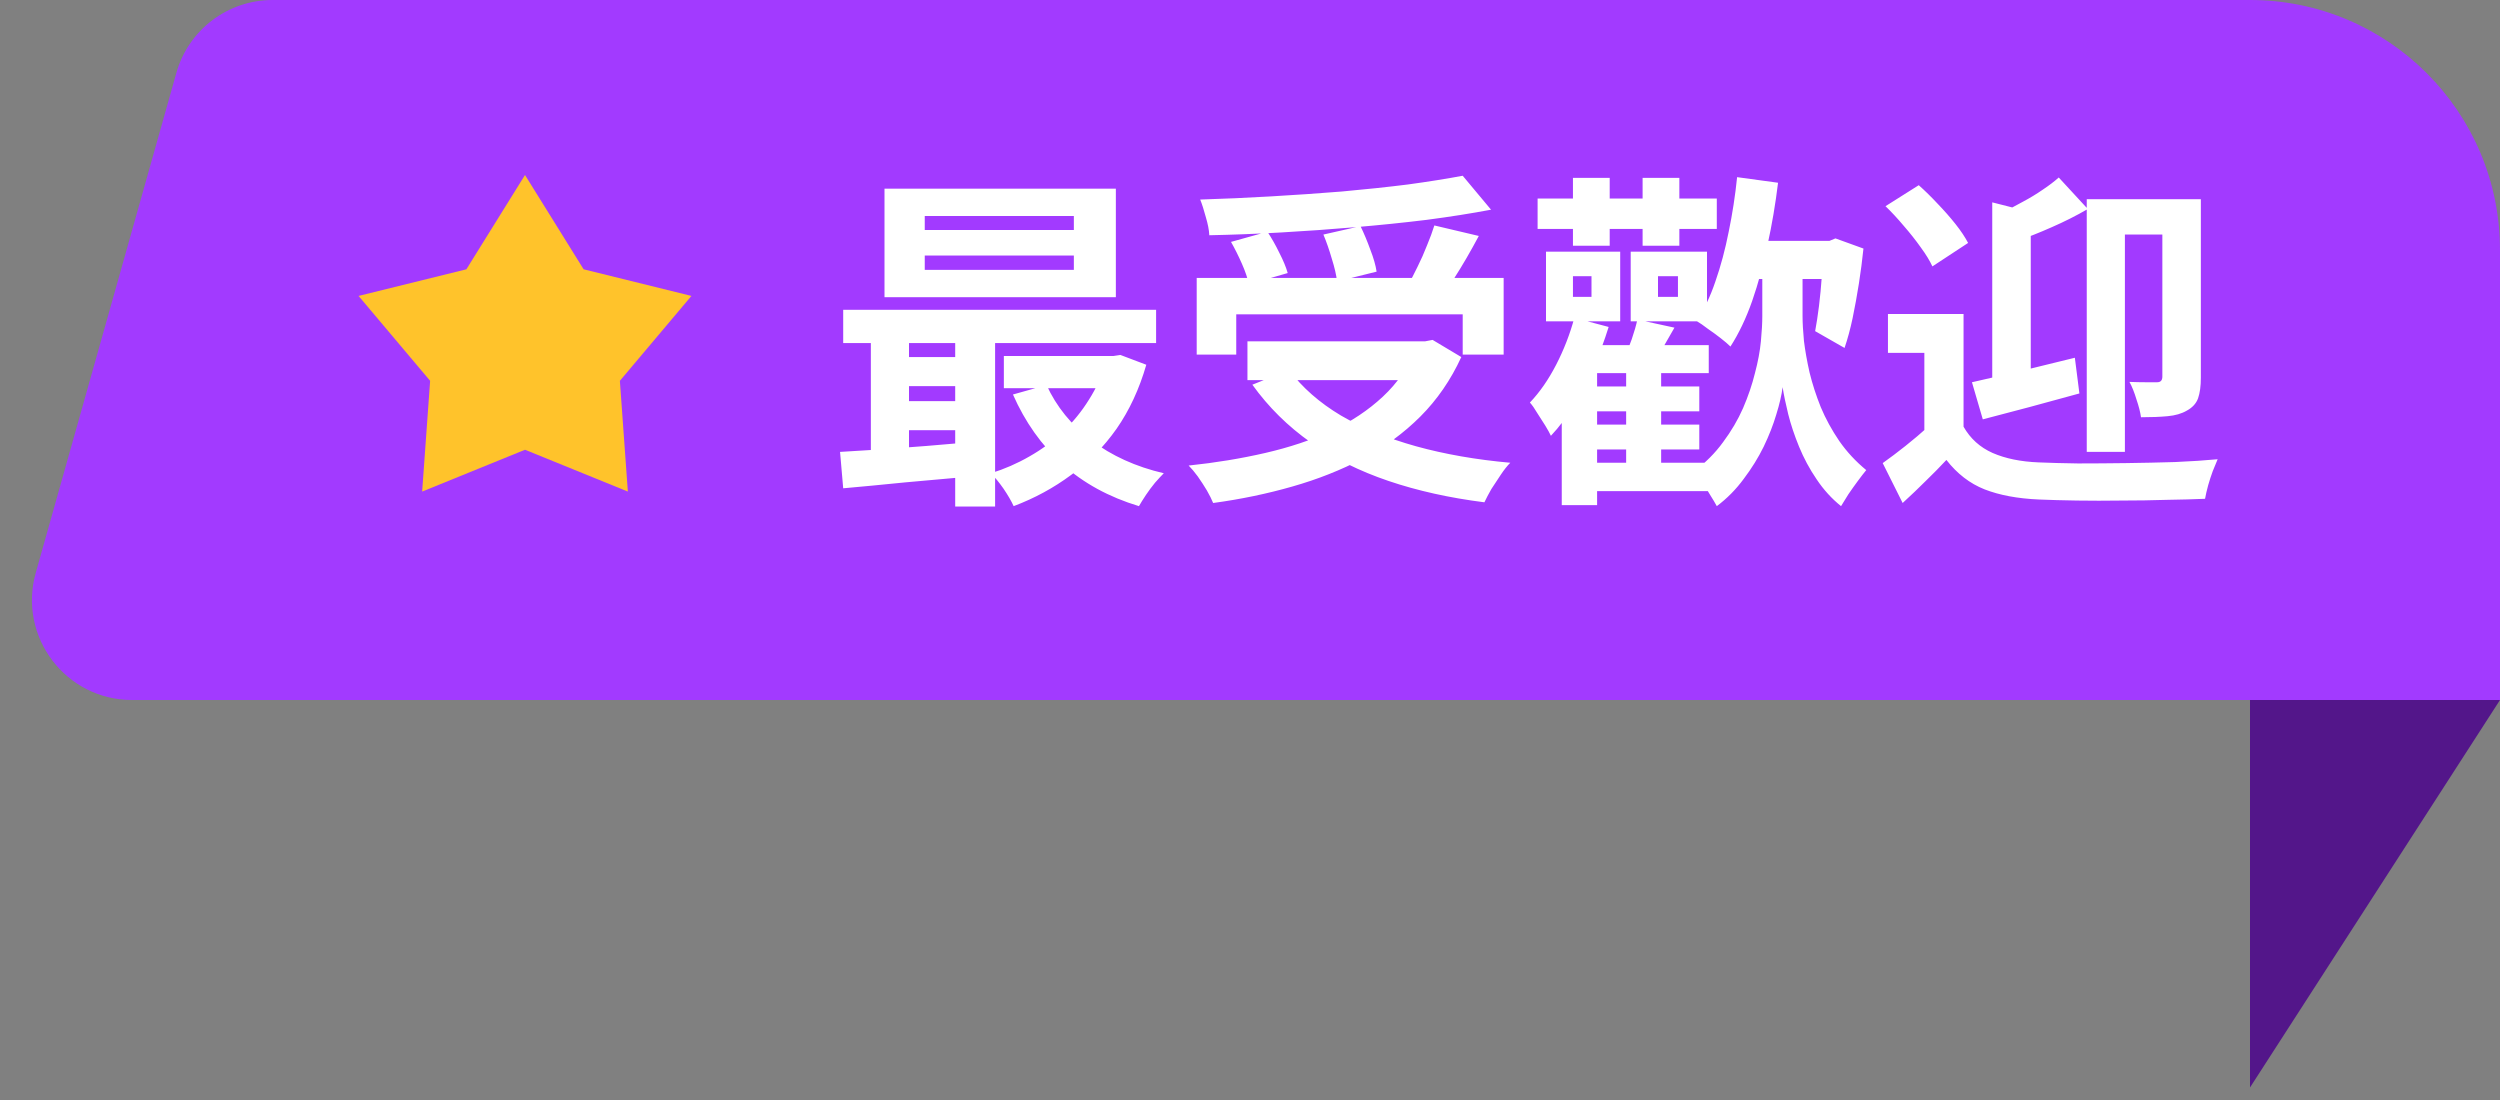
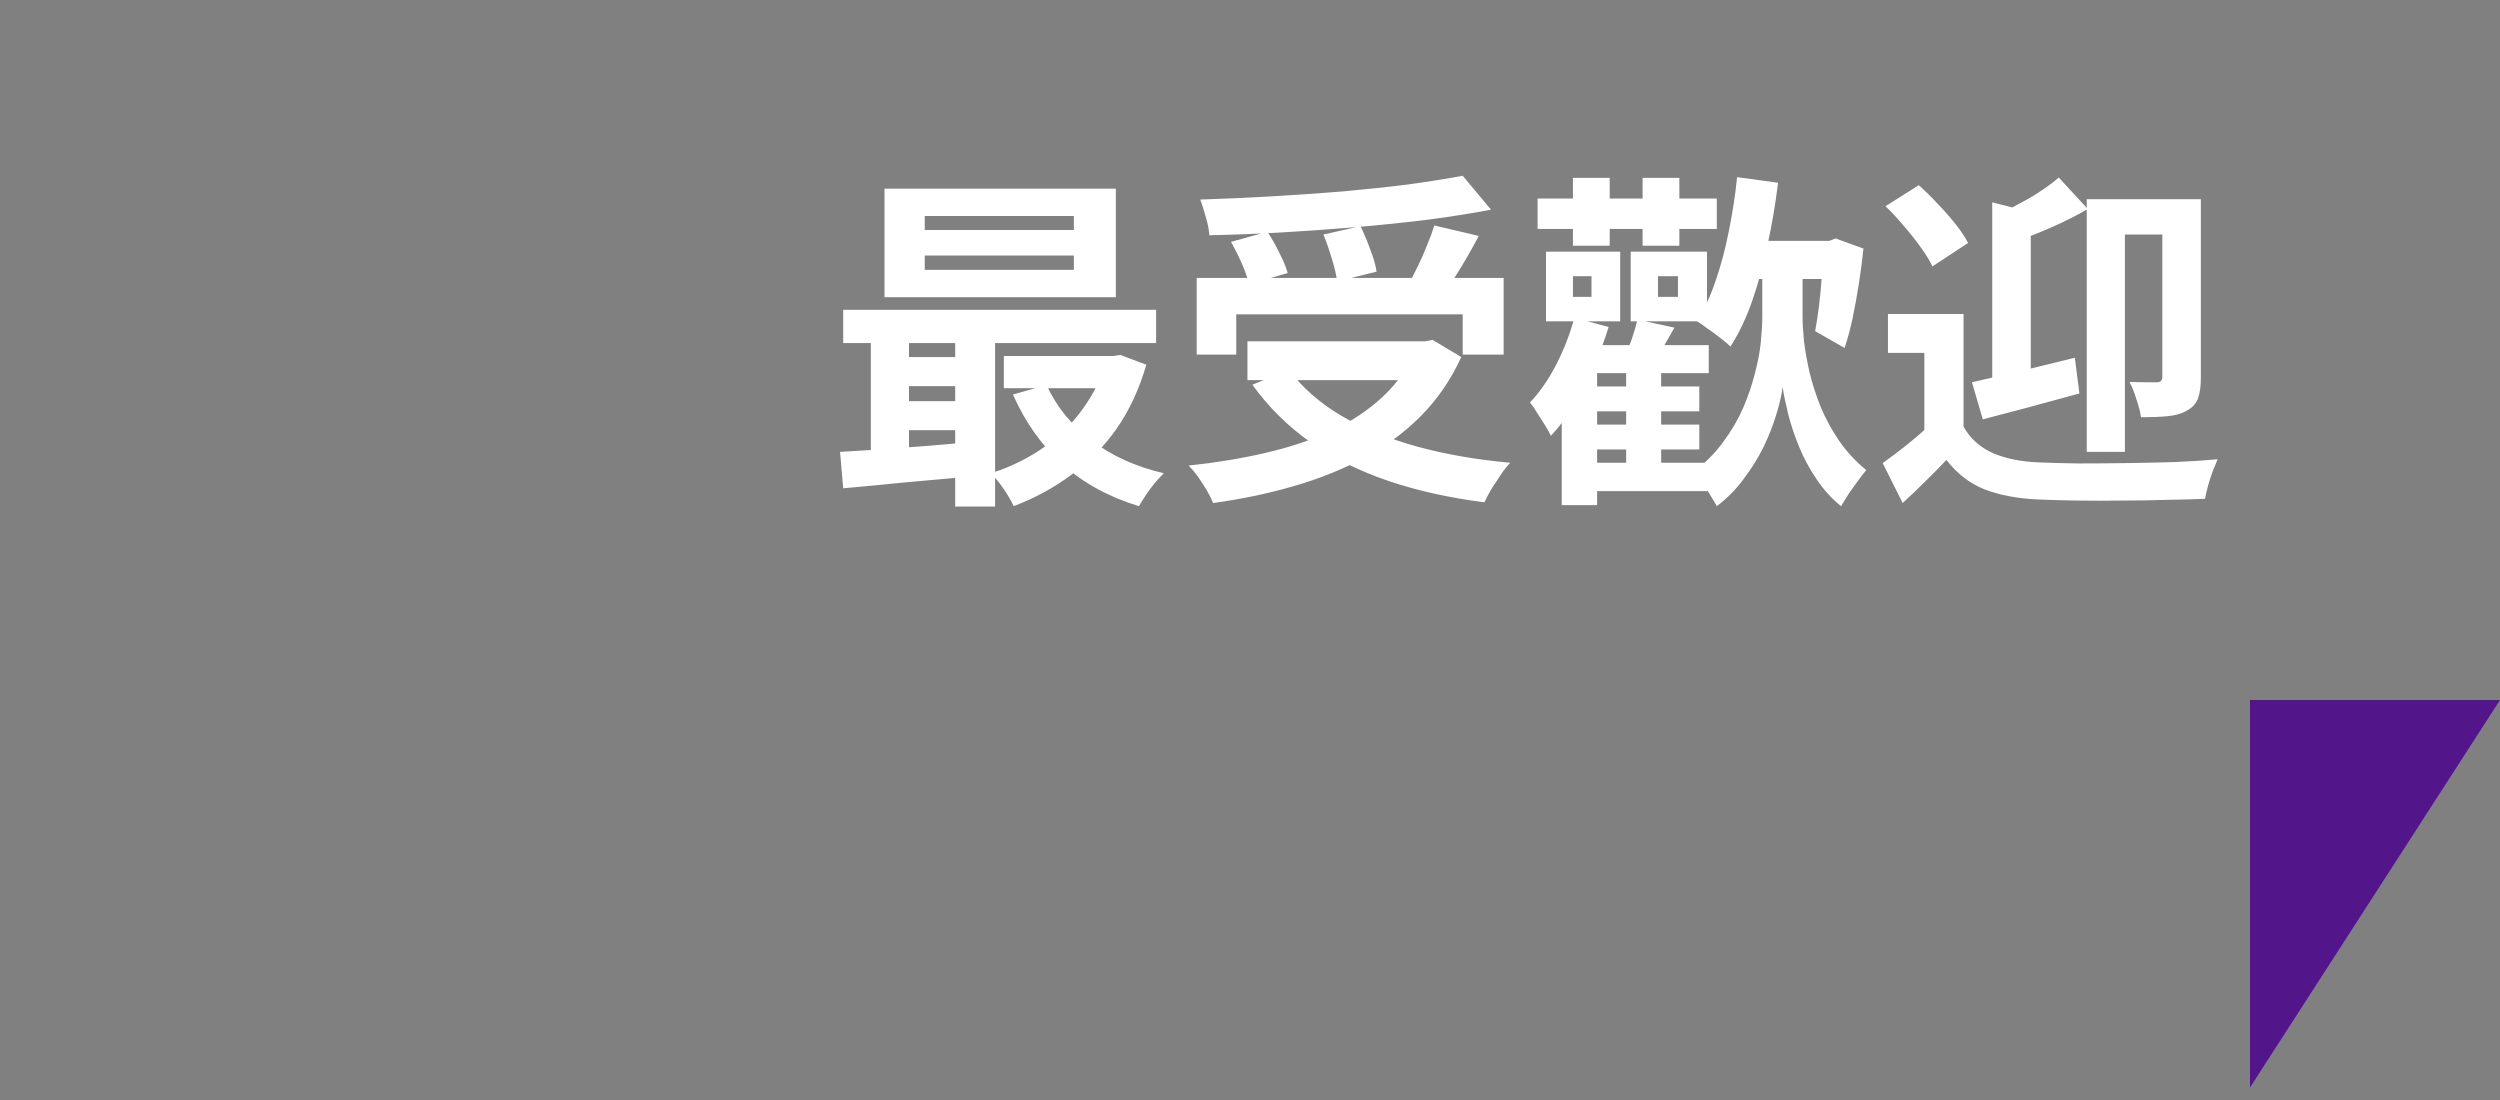
<svg xmlns="http://www.w3.org/2000/svg" width="100" height="44" viewBox="0 0 100 44" fill="none">
  <rect x="0" y="0" width="100" height="44" fill="#808080" stroke="none" />
  <path d="M90 43.5L100 28H90V43.5Z" fill="#53168A" />
-   <path d="M7.054 2.917C7.539 1.192 9.112 0 10.904 0H90C95.523 0 100 4.477 100 10V28H5.28C2.629 28 0.712 25.469 1.429 22.917L7.054 2.917Z" fill="#A23AFF" />
-   <path d="M21 7L23.345 10.772L27.657 11.837L24.795 15.233L25.114 19.663L21 17.99L16.886 19.663L17.205 15.233L14.343 11.837L18.655 10.772L21 7Z" fill="#FFC32B" />
  <path d="M36.99 10.222V10.796H42.954V10.222H36.99ZM36.99 8.64V9.2H42.954V8.64H36.99ZM35.38 7.548H44.634V11.888H35.38V7.548ZM33.728 12.392H46.244V13.722H33.728V12.392ZM40.154 14.24H44.732V15.528H40.154V14.24ZM35.884 14.282H39.062V15.444H35.884V14.282ZM35.884 16.046H39.062V17.208H35.884V16.046ZM41.862 15.402C42.254 16.261 42.851 16.998 43.654 17.614C44.466 18.23 45.432 18.669 46.552 18.93C46.449 19.033 46.333 19.159 46.202 19.308C46.071 19.467 45.95 19.63 45.838 19.798C45.726 19.966 45.633 20.115 45.558 20.246C44.354 19.882 43.332 19.322 42.492 18.566C41.661 17.81 41.003 16.881 40.518 15.78L41.862 15.402ZM44.228 14.24H44.536L44.816 14.198L45.852 14.59C45.572 15.561 45.175 16.415 44.662 17.152C44.149 17.88 43.542 18.496 42.842 19C42.151 19.513 41.386 19.929 40.546 20.246C40.453 20.041 40.317 19.807 40.14 19.546C39.963 19.294 39.795 19.089 39.636 18.93C40.177 18.762 40.691 18.538 41.176 18.258C41.671 17.978 42.119 17.647 42.52 17.264C42.921 16.881 43.267 16.457 43.556 15.99C43.855 15.523 44.079 15.024 44.228 14.492V14.24ZM33.602 18.076C34.078 18.048 34.61 18.015 35.198 17.978C35.786 17.931 36.407 17.885 37.06 17.838C37.713 17.782 38.371 17.726 39.034 17.67V19.042C38.091 19.126 37.153 19.21 36.22 19.294C35.296 19.387 34.465 19.467 33.728 19.532L33.602 18.076ZM38.208 12.826H39.804V20.26H38.208V12.826ZM34.834 12.854H36.36V18.58H34.834V12.854ZM47.868 11.118H60.146V14.184H58.508V12.574H49.45V14.184H47.868V11.118ZM49.898 13.652H57.276V15.206H49.898V13.652ZM58.508 7.03L59.642 8.388C58.849 8.537 57.99 8.673 57.066 8.794C56.151 8.906 55.199 9.004 54.21 9.088C53.23 9.172 52.245 9.242 51.256 9.298C50.267 9.354 49.305 9.391 48.372 9.41C48.363 9.205 48.316 8.962 48.232 8.682C48.157 8.402 48.083 8.169 48.008 7.982C48.932 7.954 49.875 7.912 50.836 7.856C51.807 7.8 52.754 7.735 53.678 7.66C54.611 7.576 55.489 7.483 56.31 7.38C57.131 7.268 57.864 7.151 58.508 7.03ZM49.24 9.676L50.696 9.27C50.864 9.522 51.023 9.802 51.172 10.11C51.331 10.418 51.443 10.689 51.508 10.922L49.954 11.37C49.907 11.137 49.814 10.861 49.674 10.544C49.534 10.227 49.389 9.937 49.24 9.676ZM52.936 9.382L54.42 9.046C54.56 9.335 54.691 9.648 54.812 9.984C54.943 10.32 55.027 10.614 55.064 10.866L53.482 11.258C53.454 11.006 53.384 10.703 53.272 10.348C53.169 9.993 53.057 9.671 52.936 9.382ZM57.374 9.018L59.152 9.438C58.993 9.737 58.83 10.031 58.662 10.32C58.494 10.609 58.326 10.885 58.158 11.146C57.99 11.398 57.836 11.622 57.696 11.818L56.31 11.426C56.441 11.193 56.571 10.941 56.702 10.67C56.842 10.39 56.968 10.105 57.08 9.816C57.201 9.527 57.299 9.261 57.374 9.018ZM56.66 13.652H57.01L57.304 13.596L58.452 14.282C58.032 15.197 57.486 15.99 56.814 16.662C56.151 17.325 55.386 17.885 54.518 18.342C53.65 18.799 52.707 19.173 51.69 19.462C50.682 19.751 49.627 19.971 48.526 20.12C48.47 19.98 48.386 19.812 48.274 19.616C48.162 19.429 48.041 19.243 47.91 19.056C47.779 18.879 47.658 18.734 47.546 18.622C48.619 18.51 49.641 18.342 50.612 18.118C51.583 17.894 52.465 17.6 53.258 17.236C54.051 16.863 54.737 16.405 55.316 15.864C55.895 15.323 56.343 14.679 56.66 13.932V13.652ZM51.564 14.8C52.087 15.5 52.777 16.107 53.636 16.62C54.504 17.124 55.507 17.535 56.646 17.852C57.794 18.169 59.049 18.389 60.412 18.51C60.291 18.631 60.165 18.79 60.034 18.986C59.903 19.182 59.777 19.373 59.656 19.56C59.544 19.756 59.451 19.933 59.376 20.092C57.976 19.915 56.697 19.63 55.54 19.238C54.383 18.846 53.347 18.333 52.432 17.698C51.517 17.054 50.738 16.284 50.094 15.388L51.564 14.8ZM63.324 15.458H67.972V16.452H63.324V15.458ZM63.324 16.984H67.972V17.978H63.324V16.984ZM63.324 18.51H68.308V19.644H63.324V18.51ZM61.504 7.94H68.672V9.158H61.504V7.94ZM65.046 14.576H66.446V19.098H65.046V14.576ZM62.918 7.114H64.388V9.83H62.918V7.114ZM65.704 7.114H67.174V9.83H65.704V7.114ZM62.918 11.048V11.874H63.66V11.048H62.918ZM61.84 10.068H64.808V12.854H61.84V10.068ZM66.32 11.048V11.874H67.118V11.048H66.32ZM65.228 10.068H68.28V12.854H65.228V10.068ZM63.884 13.806H68.35V14.926H63.884V20.204H62.47V15.164L63.716 13.806H63.884ZM65.494 12.784L66.978 13.106C66.81 13.395 66.647 13.68 66.488 13.96C66.339 14.231 66.199 14.464 66.068 14.66L64.962 14.352C65.065 14.119 65.167 13.857 65.27 13.568C65.373 13.269 65.447 13.008 65.494 12.784ZM62.974 12.714L64.346 13.078C64.178 13.619 63.977 14.161 63.744 14.702C63.511 15.234 63.249 15.733 62.96 16.2C62.68 16.667 62.372 17.077 62.036 17.432C61.989 17.329 61.915 17.194 61.812 17.026C61.709 16.858 61.602 16.69 61.49 16.522C61.387 16.345 61.289 16.205 61.196 16.102C61.588 15.691 61.938 15.187 62.246 14.59C62.554 13.993 62.797 13.367 62.974 12.714ZM69.582 9.634H73.502V11.16H69.582V9.634ZM71.318 10.222H72.102V12.644C72.102 12.915 72.121 13.246 72.158 13.638C72.205 14.021 72.279 14.441 72.382 14.898C72.494 15.355 72.643 15.817 72.83 16.284C73.026 16.751 73.273 17.203 73.572 17.642C73.871 18.071 74.23 18.459 74.65 18.804C74.557 18.916 74.445 19.061 74.314 19.238C74.183 19.415 74.057 19.593 73.936 19.77C73.824 19.947 73.726 20.106 73.642 20.246C73.269 19.947 72.942 19.588 72.662 19.168C72.382 18.757 72.149 18.323 71.962 17.866C71.775 17.409 71.631 16.975 71.528 16.564C71.425 16.144 71.351 15.785 71.304 15.486C71.267 15.794 71.183 16.158 71.052 16.578C70.931 16.989 70.763 17.418 70.548 17.866C70.333 18.305 70.067 18.734 69.75 19.154C69.442 19.574 69.083 19.938 68.672 20.246C68.607 20.125 68.518 19.975 68.406 19.798C68.303 19.621 68.191 19.443 68.07 19.266C67.949 19.098 67.841 18.963 67.748 18.86C68.215 18.515 68.607 18.123 68.924 17.684C69.251 17.245 69.517 16.793 69.722 16.326C69.927 15.85 70.086 15.383 70.198 14.926C70.319 14.469 70.399 14.044 70.436 13.652C70.473 13.26 70.492 12.924 70.492 12.644V10.222H71.318ZM69.484 7.086L71.122 7.31C71.019 8.159 70.879 8.985 70.702 9.788C70.534 10.591 70.329 11.342 70.086 12.042C69.843 12.733 69.554 13.339 69.218 13.862C69.125 13.769 68.994 13.657 68.826 13.526C68.658 13.395 68.485 13.269 68.308 13.148C68.14 13.017 67.991 12.915 67.86 12.84C68.159 12.392 68.411 11.865 68.616 11.258C68.831 10.642 69.008 9.979 69.148 9.27C69.297 8.551 69.409 7.823 69.484 7.086ZM72.942 9.634H73.18L73.418 9.536L74.538 9.942C74.491 10.399 74.431 10.866 74.356 11.342C74.281 11.818 74.197 12.28 74.104 12.728C74.011 13.167 73.903 13.563 73.782 13.918L72.606 13.246C72.662 12.947 72.713 12.611 72.76 12.238C72.807 11.855 72.844 11.463 72.872 11.062C72.909 10.651 72.933 10.264 72.942 9.9V9.634ZM78.542 12.56V17.726H76.974V14.114H75.518V12.56H78.542ZM78.542 17.068C78.813 17.544 79.2 17.894 79.704 18.118C80.217 18.342 80.833 18.468 81.552 18.496C81.991 18.515 82.513 18.529 83.12 18.538C83.727 18.538 84.366 18.533 85.038 18.524C85.71 18.515 86.363 18.501 86.998 18.482C87.642 18.454 88.211 18.417 88.706 18.37C88.65 18.501 88.585 18.659 88.51 18.846C88.445 19.023 88.384 19.21 88.328 19.406C88.272 19.611 88.23 19.793 88.202 19.952C87.754 19.971 87.241 19.985 86.662 19.994C86.083 20.013 85.481 20.022 84.856 20.022C84.24 20.031 83.647 20.031 83.078 20.022C82.509 20.013 82 19.999 81.552 19.98C80.703 19.943 79.979 19.807 79.382 19.574C78.794 19.341 78.285 18.949 77.856 18.398C77.595 18.678 77.319 18.958 77.03 19.238C76.75 19.518 76.442 19.812 76.106 20.12L75.308 18.524C75.597 18.319 75.901 18.09 76.218 17.838C76.535 17.586 76.839 17.329 77.128 17.068H78.542ZM75.42 8.248L76.75 7.408C77.002 7.632 77.254 7.879 77.506 8.15C77.767 8.421 78.005 8.691 78.22 8.962C78.435 9.233 78.603 9.485 78.724 9.718L77.296 10.656C77.193 10.432 77.039 10.18 76.834 9.9C76.629 9.611 76.4 9.321 76.148 9.032C75.905 8.743 75.663 8.481 75.42 8.248ZM83.47 7.968H87.348V9.382H84.996V18.076H83.47V7.968ZM79.69 8.094L81.23 8.486V15.71H79.69V8.094ZM86.494 7.968H88.034V15.108C88.034 15.444 87.997 15.719 87.922 15.934C87.847 16.139 87.698 16.303 87.474 16.424C87.269 16.545 87.012 16.62 86.704 16.648C86.405 16.676 86.051 16.69 85.64 16.69C85.612 16.485 85.551 16.247 85.458 15.976C85.374 15.696 85.281 15.463 85.178 15.276C85.411 15.285 85.635 15.29 85.85 15.29C86.065 15.29 86.209 15.29 86.284 15.29C86.424 15.29 86.494 15.215 86.494 15.066V7.968ZM82.35 7.1L83.512 8.36C83.064 8.621 82.583 8.864 82.07 9.088C81.566 9.312 81.081 9.503 80.614 9.662C80.577 9.503 80.507 9.307 80.404 9.074C80.311 8.841 80.217 8.645 80.124 8.486C80.385 8.355 80.651 8.215 80.922 8.066C81.202 7.917 81.463 7.758 81.706 7.59C81.958 7.422 82.173 7.259 82.35 7.1ZM78.878 15.29C79.41 15.169 80.04 15.024 80.768 14.856C81.505 14.679 82.247 14.497 82.994 14.31L83.176 15.738C82.523 15.915 81.855 16.097 81.174 16.284C80.493 16.461 79.872 16.625 79.312 16.774L78.878 15.29Z" fill="white" />
</svg>